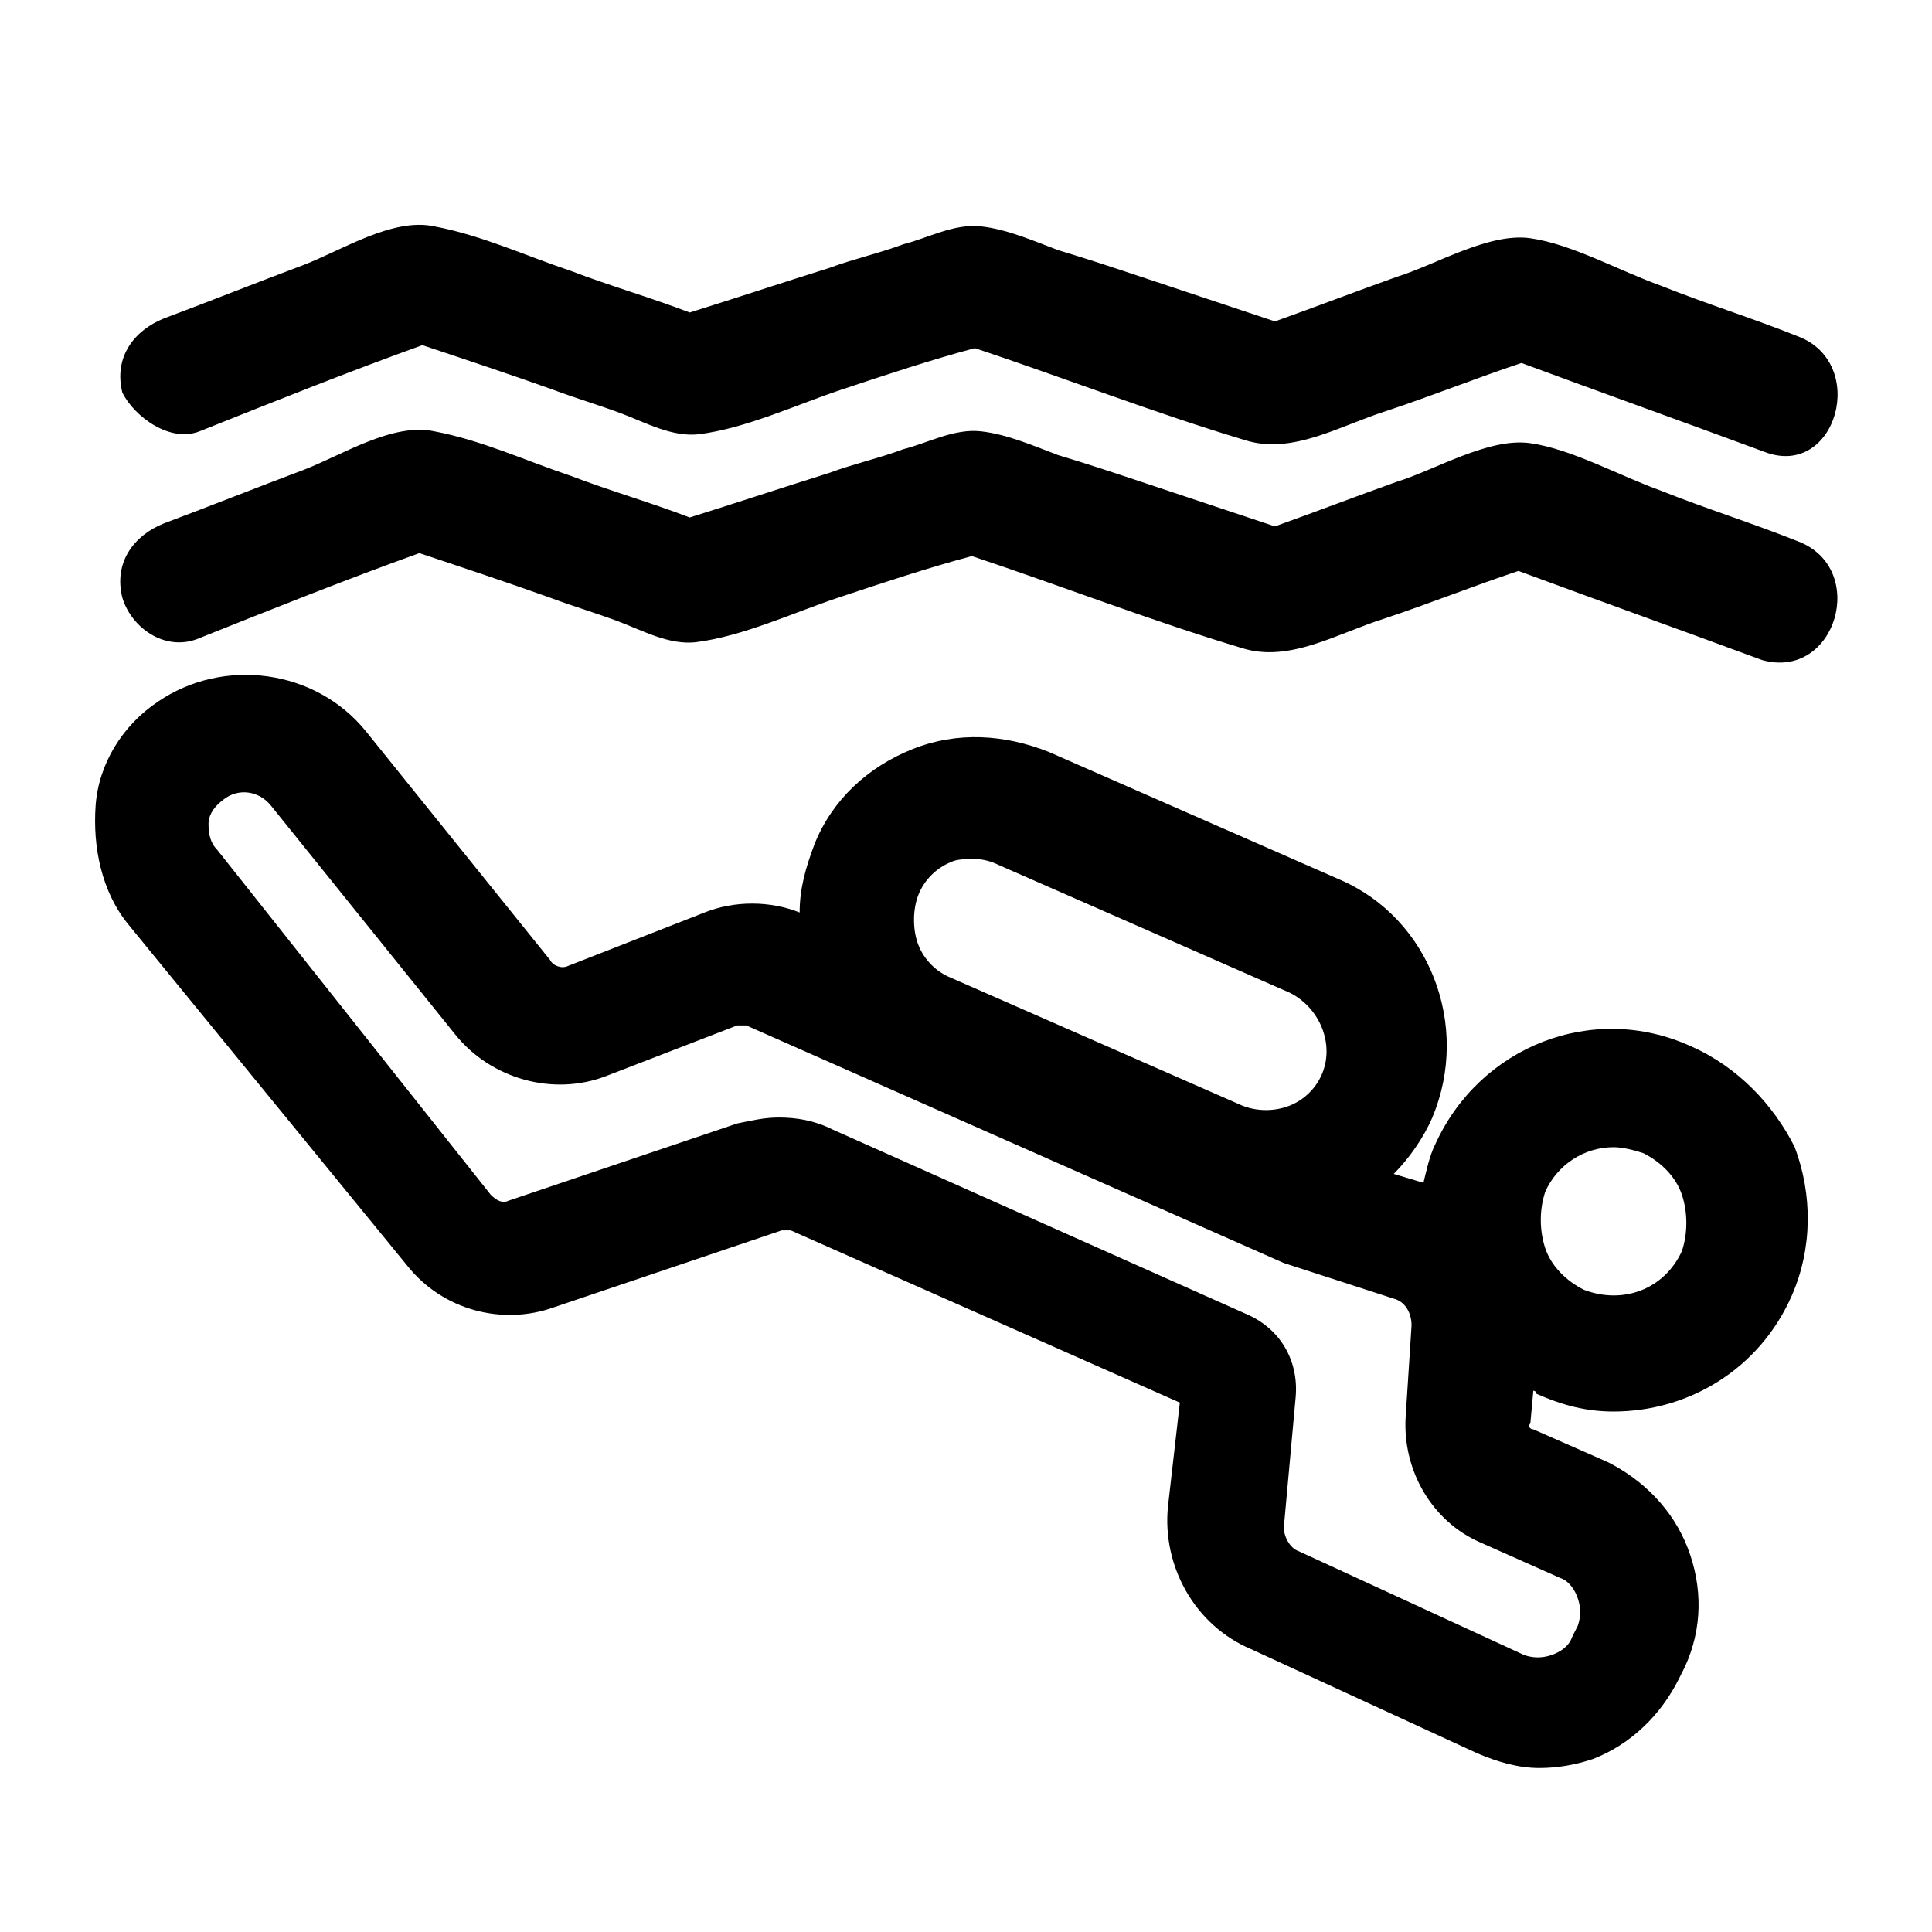
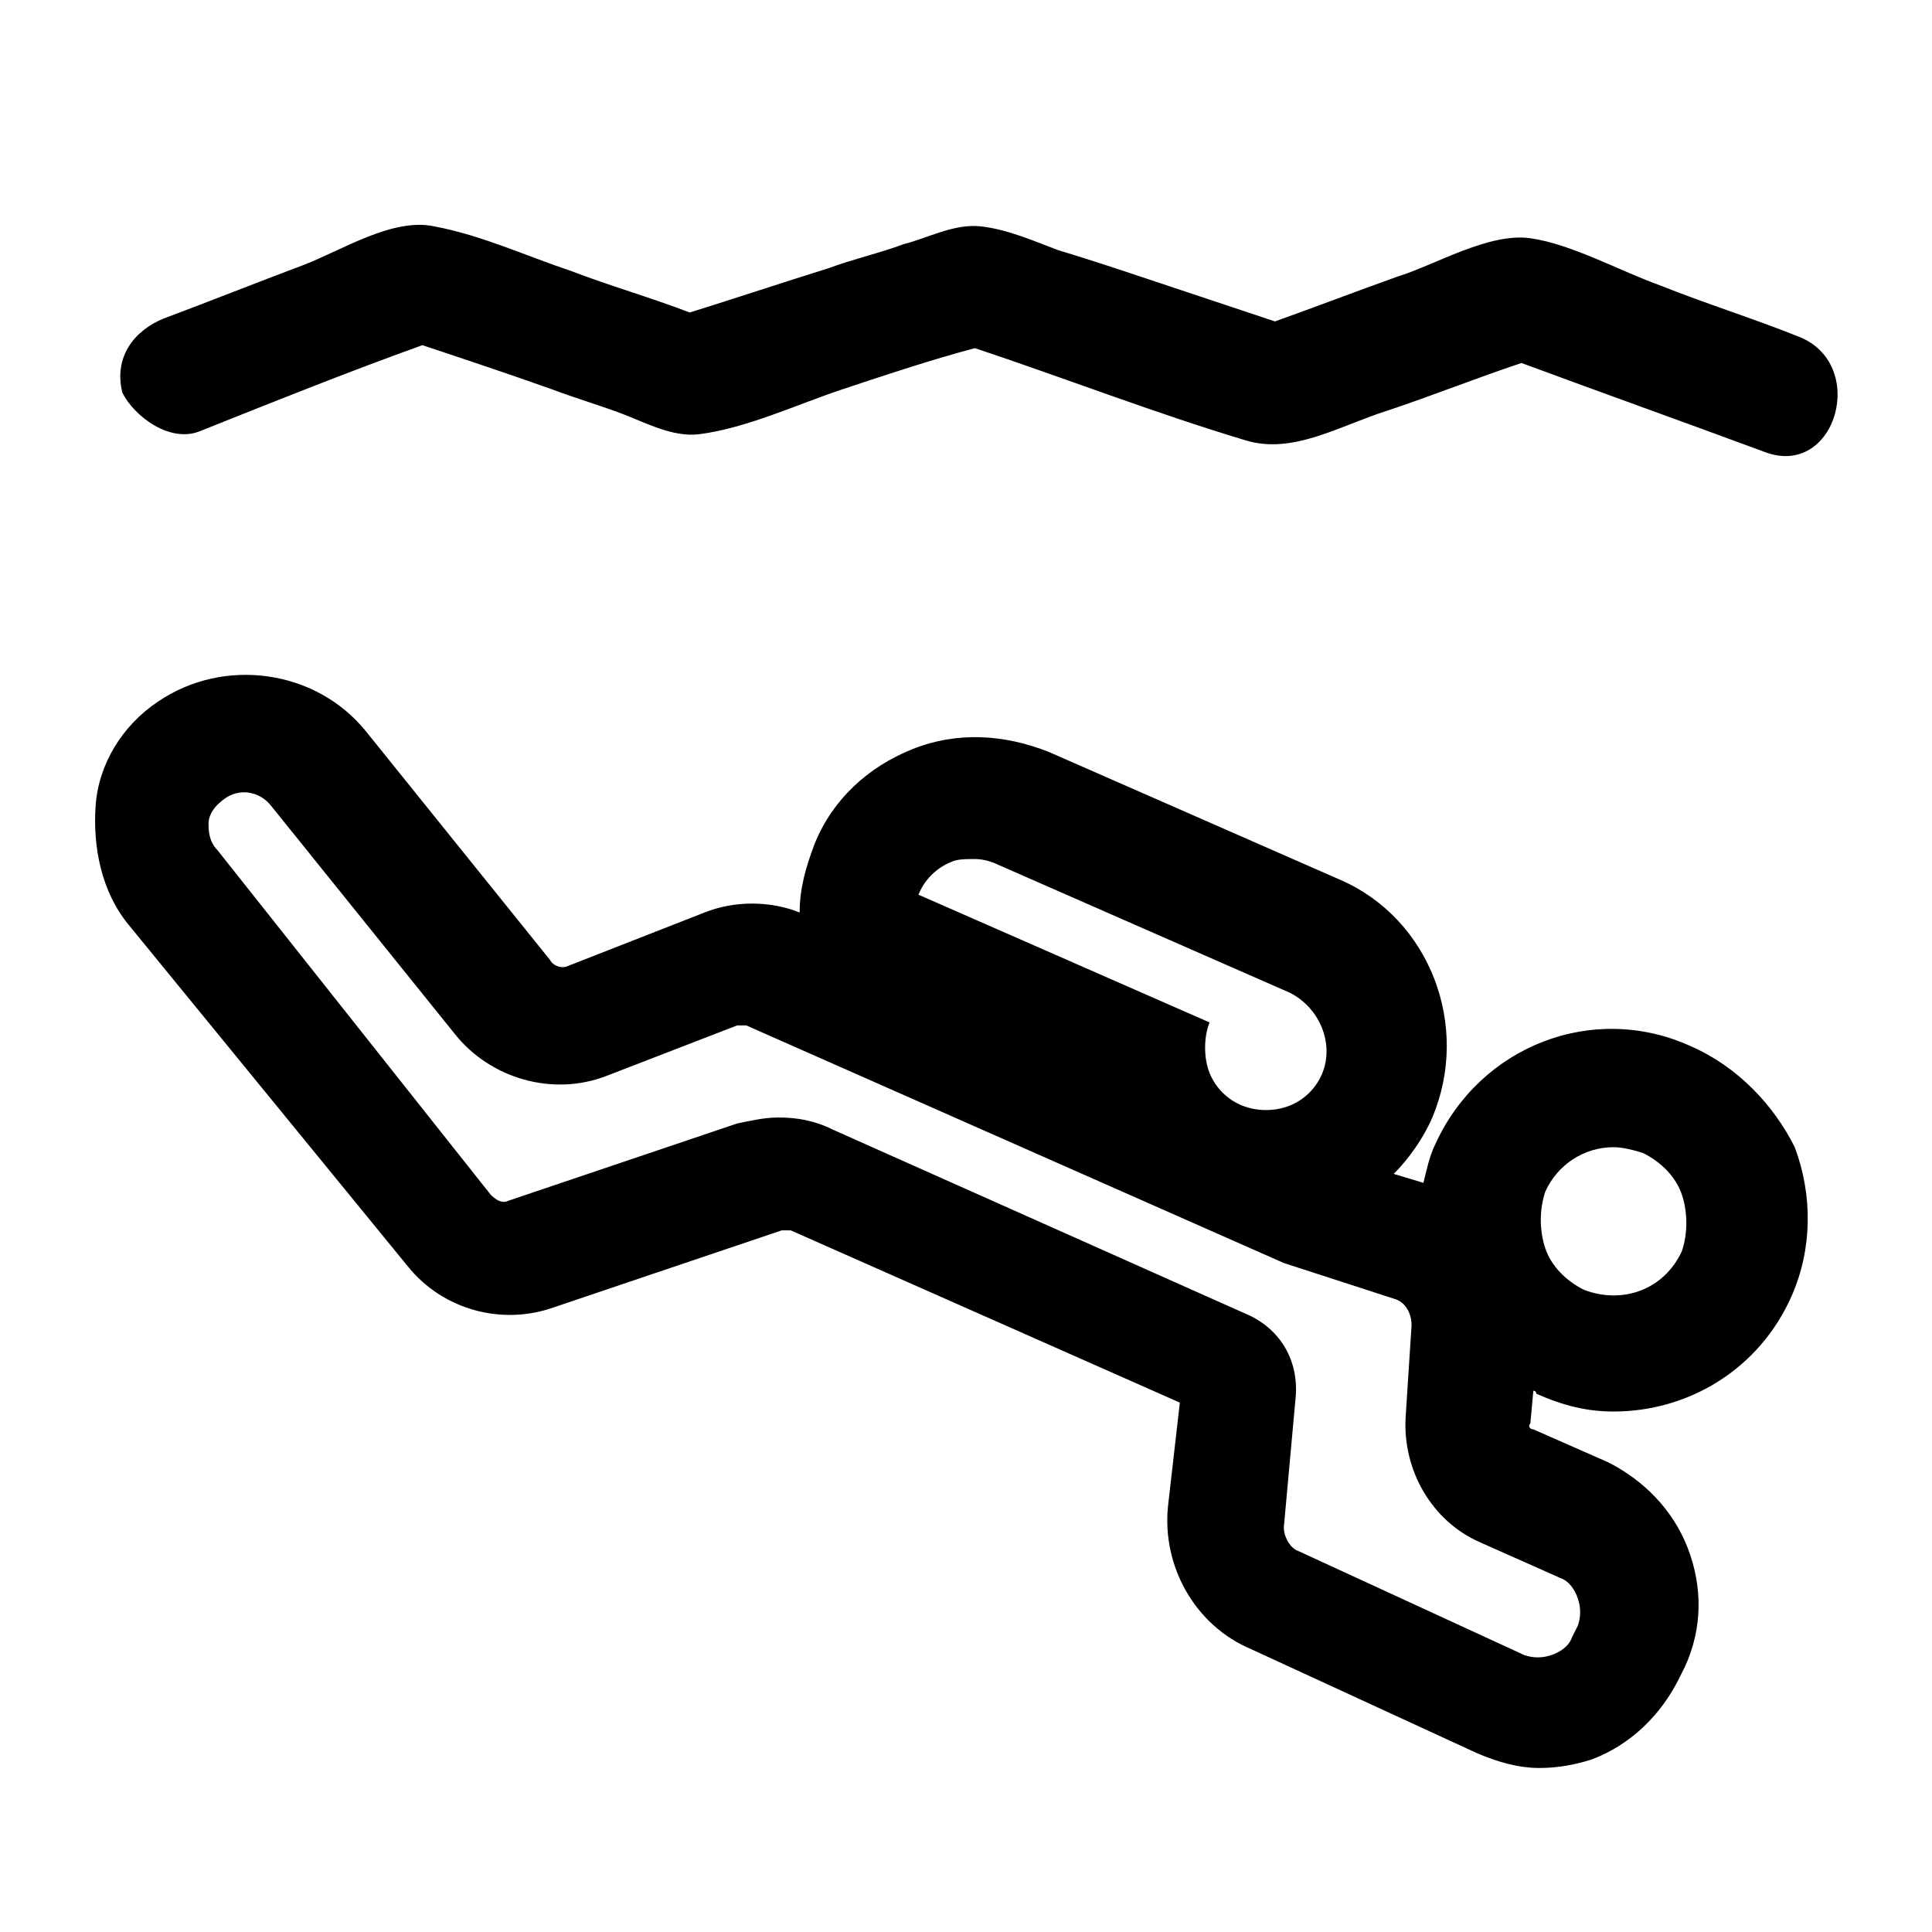
<svg xmlns="http://www.w3.org/2000/svg" fill="#000000" width="800px" height="800px" version="1.1" viewBox="144 144 512 512">
  <g>
-     <path d="m592.07 421.25c-25.977-11.809-55.891 0-67.699 25.977-1.574 3.148-2.363 7.086-3.148 10.234l-7.871-2.363c3.938-3.938 7.871-9.445 10.234-14.957 10.234-24.402-0.789-52.742-24.402-62.977l-77.145-33.852c-11.809-4.723-24.402-5.512-36.211-0.789-11.809 4.723-21.254 13.383-25.977 25.191-2.363 6.297-3.938 11.809-3.938 18.105-7.871-3.148-17.32-3.148-25.191 0l-36.215 14.176c-1.574 0.789-3.938 0-4.723-1.574l-48.805-60.613c-13.383-16.531-37.785-19.68-55.105-7.871-9.445 6.297-15.742 16.531-16.531 27.551-0.789 11.02 1.574 22.828 8.66 31.488l73.996 90.527c9.445 11.809 25.191 15.742 38.574 11.02l60.613-20.469h2.363l103.12 45.656-3.148 27.551c-1.574 15.742 7.086 31.488 22.043 37.785l59.828 27.551c5.512 2.363 11.02 3.938 16.531 3.938 4.723 0 9.445-0.789 14.168-2.363 10.234-3.938 18.105-11.809 22.828-21.254l1.574-3.148c4.723-10.234 4.723-21.254 0.789-31.488-3.938-10.234-11.809-18.105-21.254-22.828l-19.68-8.66c-0.789 0-1.574-0.789-0.789-1.574l0.789-8.66s0.789 0 0.789 0.789c7.086 3.148 13.383 4.723 20.469 4.723 19.68 0 38.574-11.02 47.23-30.699 5.512-12.594 5.512-26.766 0.789-39.359-5.519-11.02-14.965-21.254-27.562-26.762zm-204.67-40.148c1.574-3.938 4.723-7.086 8.66-8.66 1.574-0.789 3.938-0.789 6.297-0.789 2.363 0 4.723 0.789 6.297 1.574l77.145 33.852c7.871 3.938 11.809 13.383 8.66 21.254-1.574 3.938-4.723 7.086-8.66 8.66-3.938 1.574-8.66 1.574-12.594 0l-77.145-33.852c-3.938-1.574-7.086-4.723-8.66-8.66-1.574-3.934-1.574-9.441 0-13.379zm170.04 181.06c2.363 0.789 3.938 3.148 4.723 5.512 0.789 2.363 0.789 4.723 0 7.086l-1.574 3.148c-0.789 2.363-3.148 3.938-5.512 4.723-2.363 0.789-4.723 0.789-7.086 0l-59.828-27.551c-2.363-0.789-3.938-3.938-3.938-6.297l3.148-34.637c0.789-9.445-3.938-18.105-13.383-22.043l-109.42-48.805c-4.723-2.363-9.445-3.148-14.168-3.148-3.938 0-7.086 0.789-11.02 1.574l-60.613 20.469c-1.574 0.789-3.148 0-4.723-1.574l-72.418-91.324c-2.363-2.363-2.363-5.512-2.363-7.086 0-1.574 0.789-3.938 3.938-6.297 3.938-3.148 9.445-2.363 12.594 1.574l48.805 60.613c9.445 11.809 25.977 16.531 40.148 11.02l34.637-13.383h2.363l142.48 62.977 29.125 9.445c3.148 0.789 4.723 3.938 4.723 7.086l-1.574 24.402c-0.789 14.168 7.086 27.551 19.68 33.062zm32.277-86.594c-4.723 10.234-15.742 14.168-25.977 10.234-4.723-2.363-8.66-6.297-10.234-11.02-1.574-4.723-1.574-10.234 0-14.957 3.148-7.086 10.234-11.809 18.105-11.809 2.363 0 5.512 0.789 7.871 1.574 4.723 2.363 8.66 6.297 10.234 11.02 1.574 4.723 1.574 10.234 0 14.957z" />
-     <path d="m620.41 287.43c-11.809-4.723-24.402-8.66-36.211-13.383-11.02-3.938-23.617-11.02-34.637-12.594-11.02-1.574-25.191 7.086-35.426 10.234-11.02 3.938-21.254 7.871-32.273 11.809-11.809-3.938-23.617-7.871-35.426-11.809-7.086-2.363-14.168-4.723-22.043-7.086-6.297-2.363-13.383-5.512-20.469-6.297-7.086-0.789-14.168 3.148-20.469 4.723-6.297 2.363-13.383 3.938-19.68 6.297-12.594 3.938-24.402 7.871-37 11.809-10.234-3.938-21.254-7.086-31.488-11.02-11.809-3.938-23.617-9.445-36.211-11.809-11.02-2.363-24.402 6.297-34.637 10.234-12.594 4.723-24.402 9.445-37 14.168-7.871 3.148-13.383 10.234-11.02 19.68 2.363 7.871 11.02 14.168 19.68 11.02 19.68-7.871 39.359-15.742 59.039-22.828 11.809 3.938 23.617 7.871 34.637 11.809 6.297 2.363 11.809 3.938 18.105 6.297 6.297 2.363 13.383 6.297 20.469 5.512 12.594-1.574 25.977-7.871 37.785-11.809s23.617-7.871 35.426-11.02c23.617 7.871 48.02 17.32 71.637 24.402 12.594 3.938 25.191-3.938 37.785-7.871 11.809-3.938 23.617-8.66 35.426-12.594 21.254 7.871 43.297 15.742 64.551 23.617 19.684 5.504 28.344-24.41 9.449-31.492z" />
+     <path d="m592.07 421.25c-25.977-11.809-55.891 0-67.699 25.977-1.574 3.148-2.363 7.086-3.148 10.234l-7.871-2.363c3.938-3.938 7.871-9.445 10.234-14.957 10.234-24.402-0.789-52.742-24.402-62.977l-77.145-33.852c-11.809-4.723-24.402-5.512-36.211-0.789-11.809 4.723-21.254 13.383-25.977 25.191-2.363 6.297-3.938 11.809-3.938 18.105-7.871-3.148-17.32-3.148-25.191 0l-36.215 14.176c-1.574 0.789-3.938 0-4.723-1.574l-48.805-60.613c-13.383-16.531-37.785-19.68-55.105-7.871-9.445 6.297-15.742 16.531-16.531 27.551-0.789 11.02 1.574 22.828 8.66 31.488l73.996 90.527c9.445 11.809 25.191 15.742 38.574 11.02l60.613-20.469h2.363l103.12 45.656-3.148 27.551c-1.574 15.742 7.086 31.488 22.043 37.785l59.828 27.551c5.512 2.363 11.02 3.938 16.531 3.938 4.723 0 9.445-0.789 14.168-2.363 10.234-3.938 18.105-11.809 22.828-21.254l1.574-3.148c4.723-10.234 4.723-21.254 0.789-31.488-3.938-10.234-11.809-18.105-21.254-22.828l-19.68-8.66c-0.789 0-1.574-0.789-0.789-1.574l0.789-8.66s0.789 0 0.789 0.789c7.086 3.148 13.383 4.723 20.469 4.723 19.68 0 38.574-11.02 47.23-30.699 5.512-12.594 5.512-26.766 0.789-39.359-5.519-11.02-14.965-21.254-27.562-26.762zm-204.67-40.148c1.574-3.938 4.723-7.086 8.66-8.66 1.574-0.789 3.938-0.789 6.297-0.789 2.363 0 4.723 0.789 6.297 1.574l77.145 33.852c7.871 3.938 11.809 13.383 8.66 21.254-1.574 3.938-4.723 7.086-8.66 8.66-3.938 1.574-8.66 1.574-12.594 0c-3.938-1.574-7.086-4.723-8.66-8.66-1.574-3.934-1.574-9.441 0-13.379zm170.04 181.06c2.363 0.789 3.938 3.148 4.723 5.512 0.789 2.363 0.789 4.723 0 7.086l-1.574 3.148c-0.789 2.363-3.148 3.938-5.512 4.723-2.363 0.789-4.723 0.789-7.086 0l-59.828-27.551c-2.363-0.789-3.938-3.938-3.938-6.297l3.148-34.637c0.789-9.445-3.938-18.105-13.383-22.043l-109.42-48.805c-4.723-2.363-9.445-3.148-14.168-3.148-3.938 0-7.086 0.789-11.02 1.574l-60.613 20.469c-1.574 0.789-3.148 0-4.723-1.574l-72.418-91.324c-2.363-2.363-2.363-5.512-2.363-7.086 0-1.574 0.789-3.938 3.938-6.297 3.938-3.148 9.445-2.363 12.594 1.574l48.805 60.613c9.445 11.809 25.977 16.531 40.148 11.02l34.637-13.383h2.363l142.48 62.977 29.125 9.445c3.148 0.789 4.723 3.938 4.723 7.086l-1.574 24.402c-0.789 14.168 7.086 27.551 19.68 33.062zm32.277-86.594c-4.723 10.234-15.742 14.168-25.977 10.234-4.723-2.363-8.66-6.297-10.234-11.02-1.574-4.723-1.574-10.234 0-14.957 3.148-7.086 10.234-11.809 18.105-11.809 2.363 0 5.512 0.789 7.871 1.574 4.723 2.363 8.66 6.297 10.234 11.02 1.574 4.723 1.574 10.234 0 14.957z" />
    <path d="m196.9 258.3c19.68-7.871 39.359-15.742 59.039-22.828 11.809 3.938 23.617 7.871 34.637 11.809 6.297 2.363 11.809 3.938 18.105 6.297 6.297 2.363 13.383 6.297 20.469 5.512 12.594-1.574 25.977-7.871 37.785-11.809s23.617-7.871 35.426-11.02c23.617 7.871 48.02 17.32 71.637 24.402 12.594 3.938 25.191-3.938 37.785-7.871 11.809-3.938 23.617-8.66 35.426-12.594 21.254 7.871 43.297 15.742 64.551 23.617 18.895 7.086 27.551-23.617 8.66-30.699-11.809-4.723-24.402-8.66-36.211-13.383-11.02-3.938-23.617-11.02-34.637-12.594-11.02-1.574-25.191 7.086-35.426 10.234-11.02 3.938-21.254 7.871-32.273 11.809-11.809-3.938-23.617-7.871-35.426-11.809-7.086-2.363-14.168-4.723-22.043-7.086-6.297-2.363-13.383-5.512-20.469-6.297-7.086-0.789-14.168 3.148-20.469 4.723-6.297 2.363-13.383 3.938-19.68 6.297-12.594 3.938-24.402 7.871-37 11.809-10.234-3.938-21.254-7.086-31.488-11.02-11.809-3.938-23.617-9.445-36.211-11.809-11.02-2.363-24.402 6.297-34.637 10.234-12.594 4.723-24.402 9.445-37 14.168-7.871 3.148-13.383 10.234-11.02 19.68 3.152 6.293 12.598 13.375 20.469 10.227z" />
  </g>
</svg>